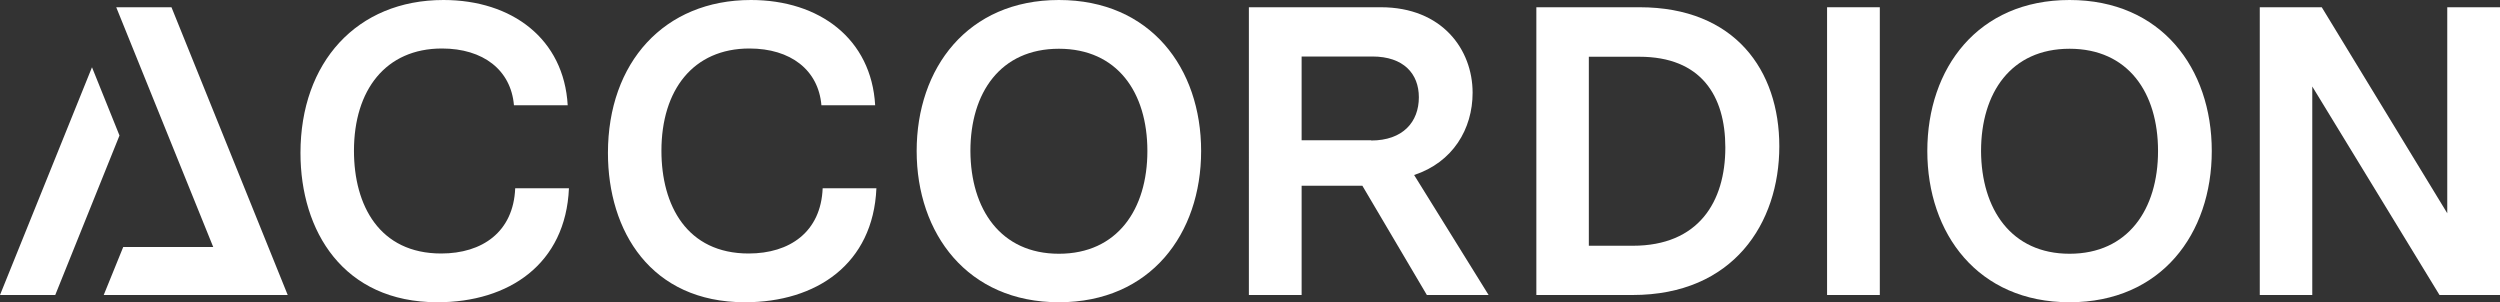
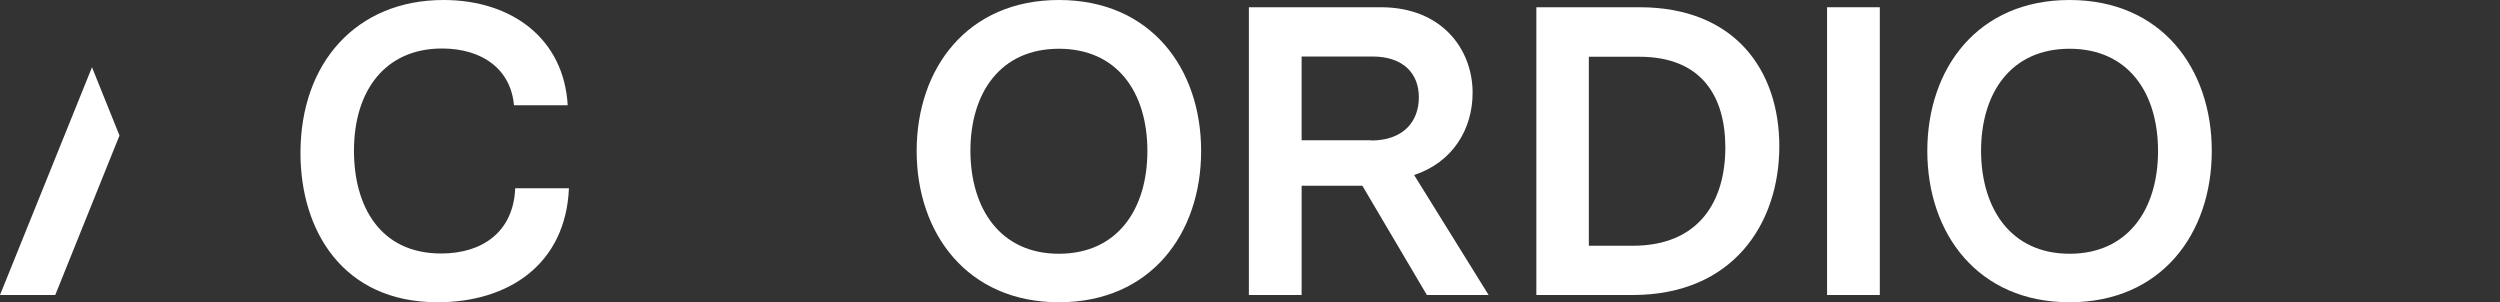
<svg xmlns="http://www.w3.org/2000/svg" id="Layer_1" data-name="Layer 1" viewBox="0 0 827.13 100">
  <rect x="0" y="0" width="827.13" height="100" fill="#333333" stroke="none" />
-   <path d="M56.734,2.399h-18.278l32.089,79.322h-29.774l-6.451,15.88h60.871L56.734,2.399Z" fill="#fff" />
  <path d="M30.435,22.25L0,97.602h18.278l21.255-52.771-9.098-22.581Z" fill="#fff" />
-   <path d="M201.137,50.62c0-29.942,18.609-50.62,47.307-50.62,22.744,0,39.864,12.903,41.104,34.822h-17.782c-.993-11.662-10.172-18.776-23.819-18.776-18.608,0-29.112,13.73-29.112,33.83,0,18.114,8.436,33.995,28.864,33.995,13.563,0,23.901-7.114,24.48-21.588h17.782c-1.075,25.062-19.849,37.717-43.502,37.717-31.18,0-45.322-23.573-45.322-49.38Z" fill="#fff" />
  <path d="M99.412,50.62C99.412,20.678,118.02,0,146.719,0c22.744,0,39.864,12.903,41.105,34.822h-17.782c-.993-11.662-10.172-18.776-23.819-18.776-18.608,0-29.112,13.73-29.112,33.83,0,18.114,8.436,33.995,28.864,33.995,13.563,0,23.901-7.114,24.48-21.588h17.782c-1.075,25.062-19.849,37.717-43.502,37.717-31.18,0-45.322-23.573-45.322-49.38Z" fill="#fff" />
-   <path d="M747.65,2.399h20.51l41.52,68.155V2.399h17.45v95.202h-20.015l-42.095-68.982v68.982h-17.37V2.399Z" fill="#fff" />
  <path d="M621.94,2.399h-17.45v95.202h17.45V2.399Z" fill="#fff" />
  <path d="M413.194,2.399h43.668c20.262,0,30.353,13.978,30.353,28.288,0,11.993-6.534,22.994-19.353,27.213l24.646,39.702h-20.428l-21.338-36.146h-20.098v36.146h-17.45V2.399ZM453.636,46.485c10.504,0,15.796-6.121,15.796-14.309,0-7.775-5.045-13.482-15.383-13.482h-23.405v27.709h22.992v.083Z" fill="#fff" />
  <path d="M508.305,2.399h34.155c31.595,0,46.23,20.926,46.23,45.988,0,25.476-15.215,49.214-48.545,49.214h-31.84V2.399ZM540.225,81.306c21.755,0,30.605-14.557,30.605-32.506,0-17.122-8.025-30.025-28.45-30.025h-16.71v62.531h14.555Z" fill="#fff" />
  <path d="M637.655,49.959c0-27.378,16.705-49.959,47.06-49.959,30.35,0,47.055,22.581,47.055,49.959s-16.705,50.041-47.055,50.041c-30.355,0-47.06-22.746-47.06-50.041ZM684.715,83.954c19.35,0,29.275-14.723,29.275-33.995,0-19.355-9.925-33.83-29.275-33.83-19.355,0-29.28,14.557-29.28,33.83.085,19.272,10.01,33.995,29.28,33.995Z" fill="#fff" />
  <path d="M303.279,49.959c0-27.378,16.789-49.959,47.059-49.959,30.353,0,47.059,22.581,47.059,49.959s-16.706,50.041-47.059,50.041c-30.27,0-47.059-22.746-47.059-50.041ZM350.338,83.954c19.353,0,29.277-14.723,29.277-33.995,0-19.355-9.924-33.83-29.277-33.83s-29.277,14.557-29.277,33.83c.083,19.272,10.007,33.995,29.277,33.995Z" fill="#fff" />
</svg>